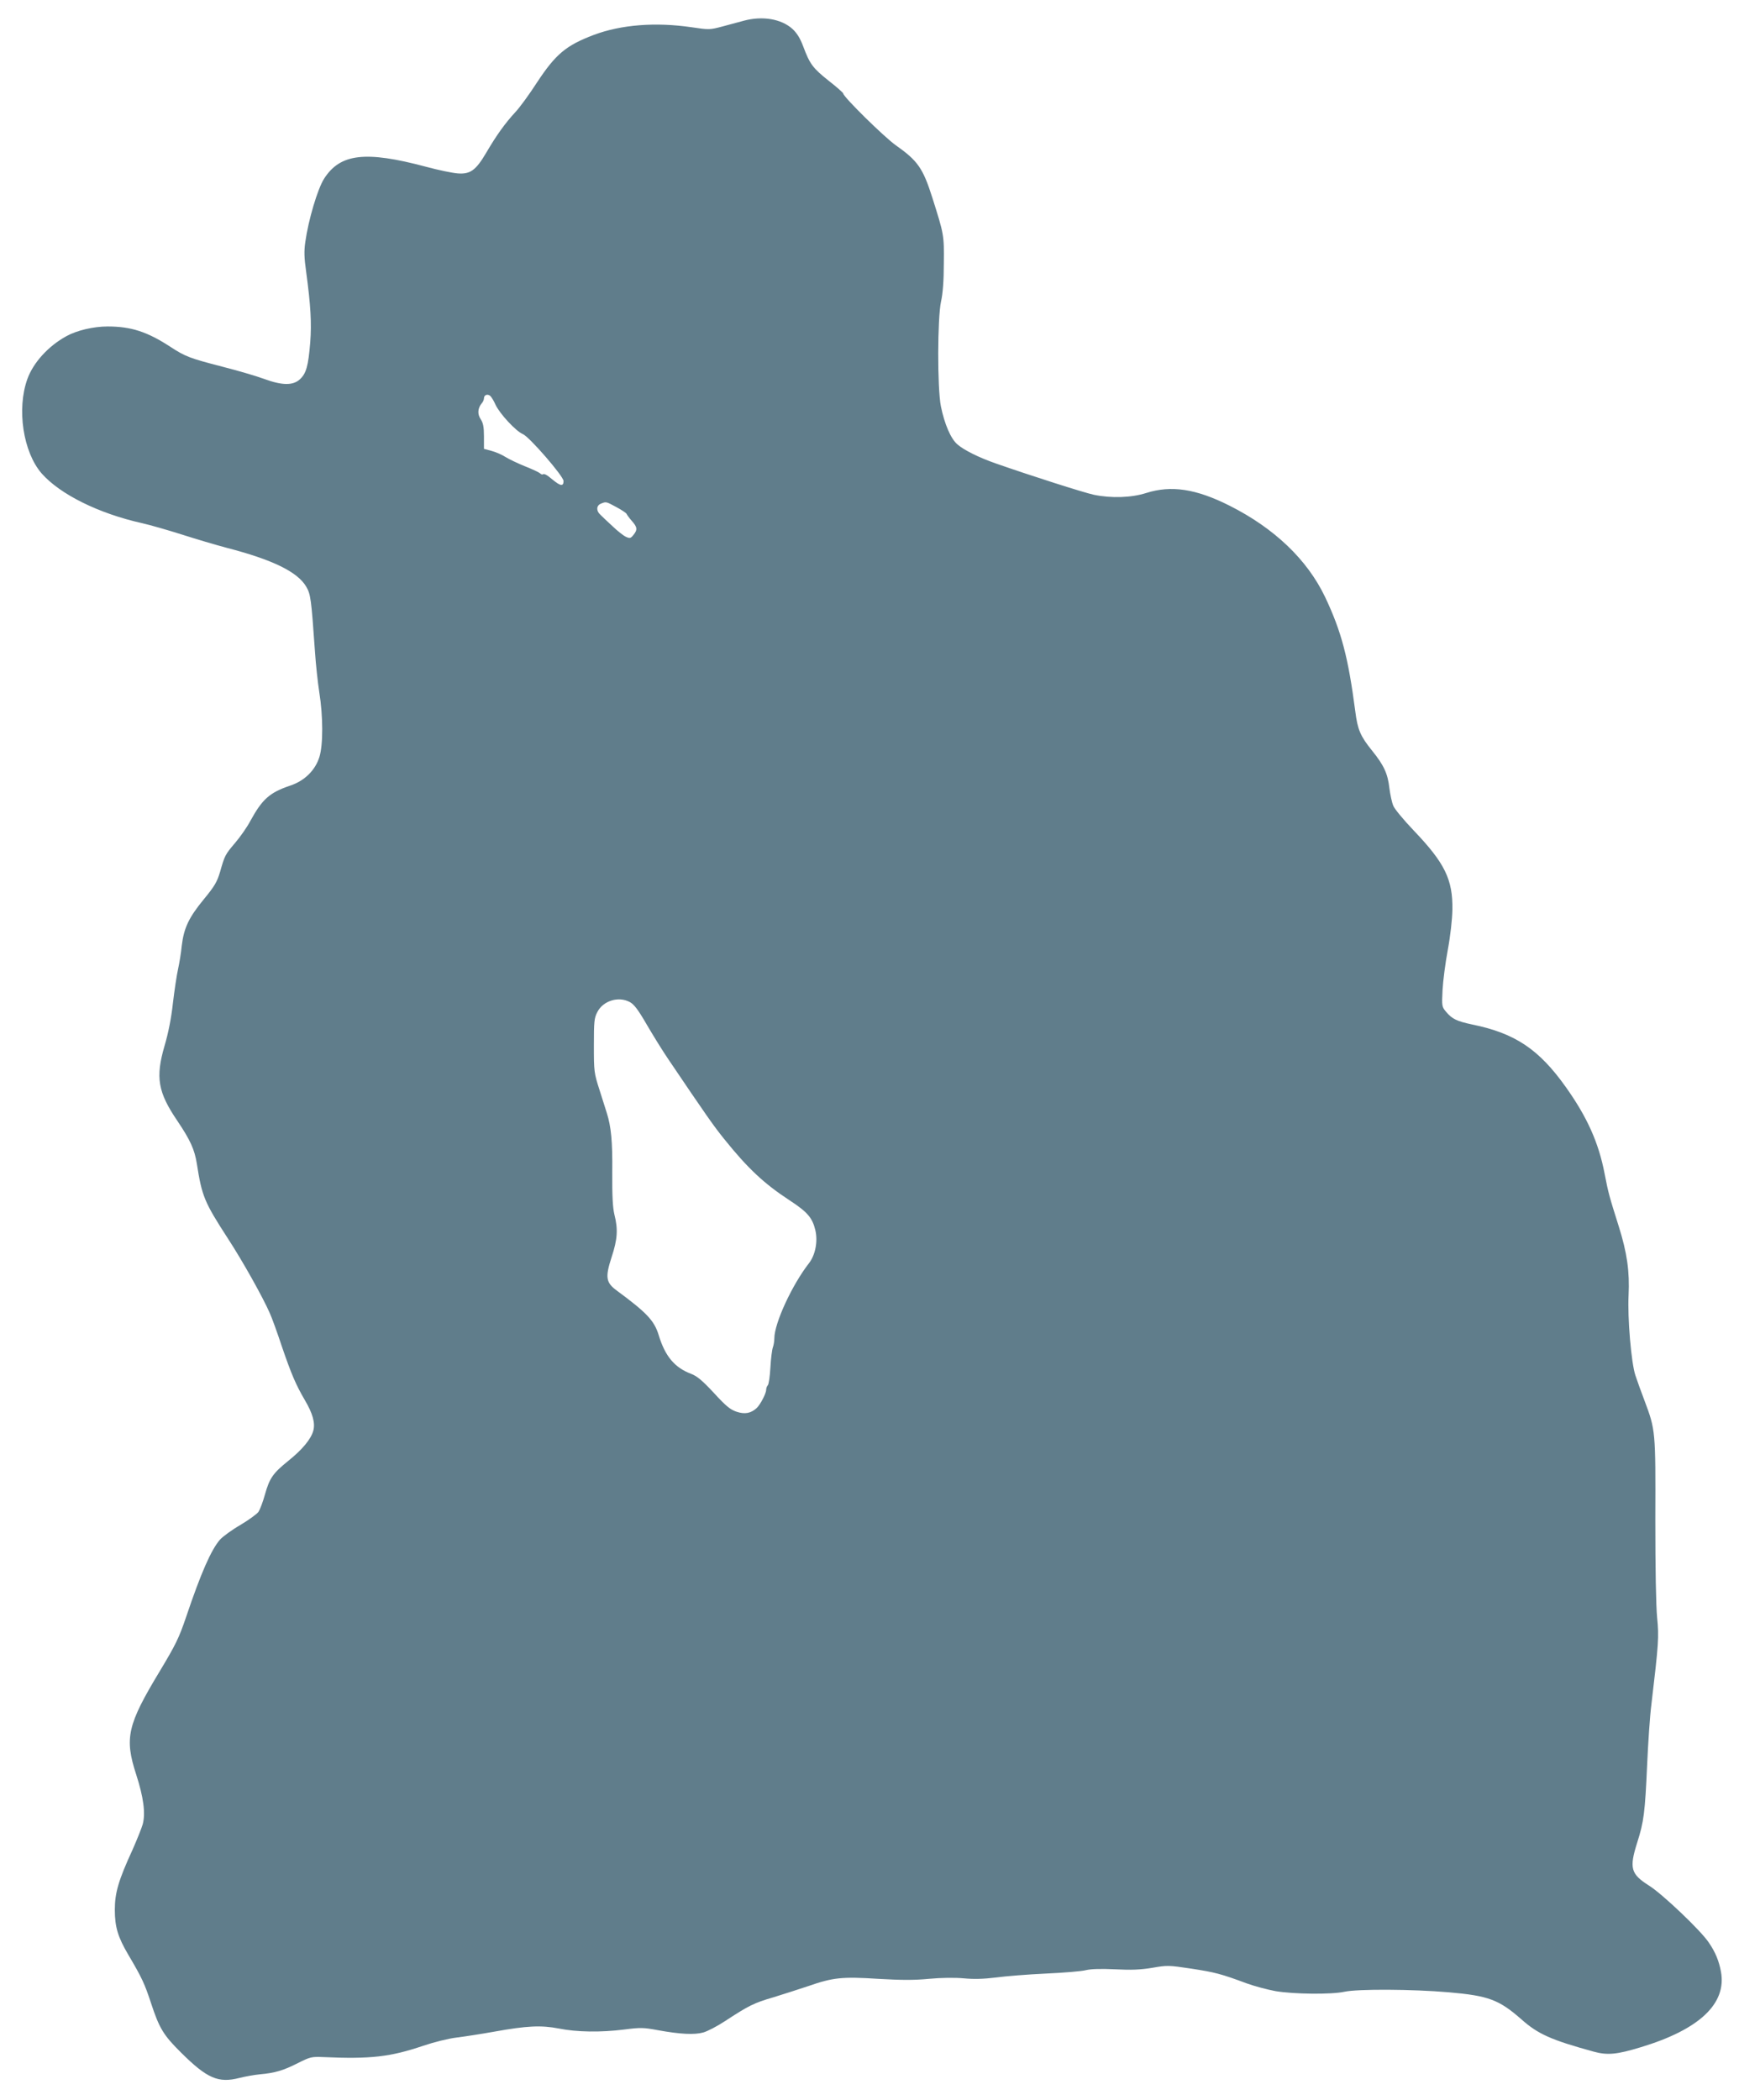
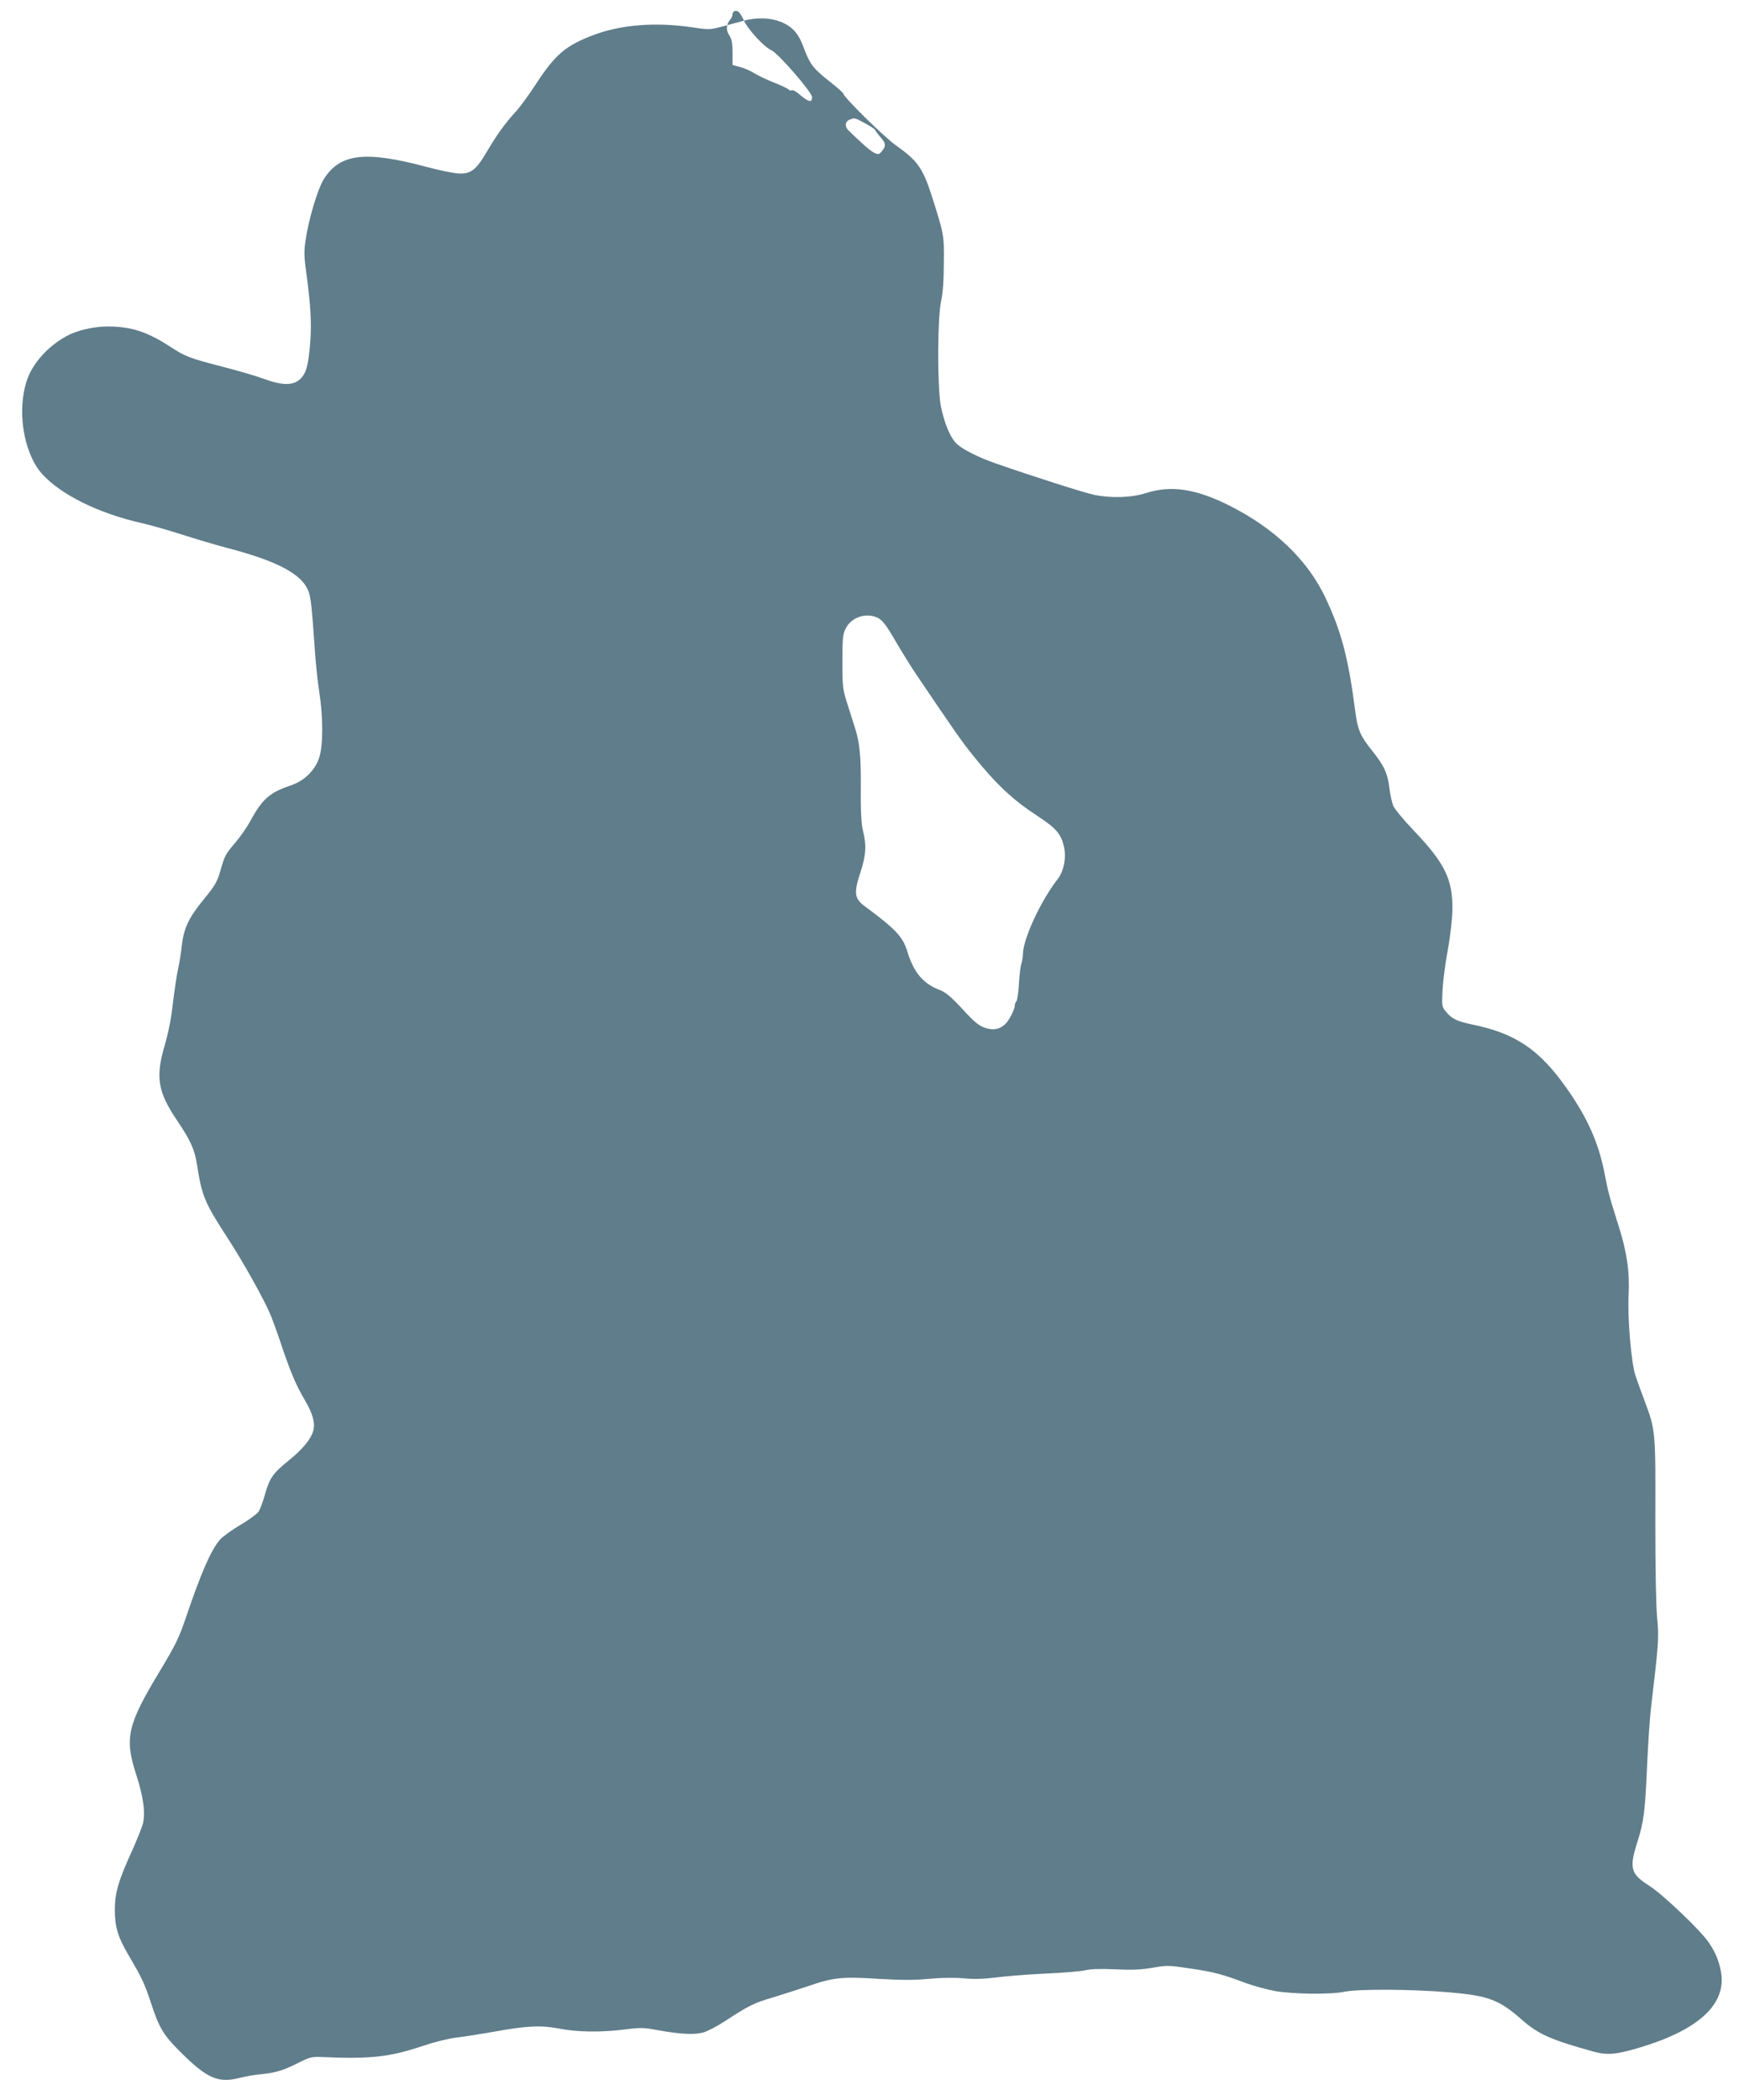
<svg xmlns="http://www.w3.org/2000/svg" version="1.0" width="1060pt" height="1280pt" viewBox="0 0 1060 1280" preserveAspectRatio="xMidYMid meet">
  <g transform="translate(0,1280) scale(0.1,-0.1)" fill="#607d8b" stroke="none">
-     <path d="M4535 12674 c-27 -7 -86 -23 -130 -35 -79 -21 -82 -21 -190 -5 -218 32 -429 16 -596 -47 -169 -64 -232 -117 -346 -290 -47 -73 -107 -155 -133 -182 -60 -65 -113 -138 -175 -244 -64 -109 -98 -134 -175 -128 -30 2 -118 20 -195 41 -368 98 -522 80 -620 -74 -39 -62 -95 -249 -114 -385 -8 -55 -7 -96 5 -180 28 -209 34 -312 25 -433 -12 -143 -24 -188 -63 -224 -42 -39 -109 -38 -220 3 -46 17 -159 50 -253 74 -197 51 -225 61 -318 122 -140 91 -238 123 -381 123 -86 0 -188 -24 -251 -59 -110 -60 -202 -161 -238 -261 -66 -183 -26 -446 87 -576 112 -127 347 -244 612 -303 49 -11 160 -43 245 -70 84 -27 206 -63 270 -80 282 -73 432 -147 485 -236 28 -48 31 -72 54 -398 5 -76 17 -187 26 -245 24 -150 24 -321 1 -396 -25 -81 -90 -145 -176 -174 -128 -43 -172 -83 -245 -216 -20 -38 -62 -98 -93 -134 -61 -72 -63 -76 -92 -178 -18 -60 -33 -86 -99 -166 -91 -111 -121 -174 -134 -282 -4 -43 -15 -109 -23 -145 -8 -36 -22 -129 -31 -206 -10 -92 -28 -182 -51 -260 -56 -192 -41 -282 78 -457 80 -119 105 -175 119 -262 31 -199 46 -234 189 -455 90 -138 213 -358 255 -454 13 -28 47 -122 75 -207 57 -166 84 -230 139 -324 49 -83 64 -140 52 -186 -14 -52 -66 -115 -153 -185 -93 -75 -114 -105 -142 -205 -12 -44 -30 -91 -39 -105 -9 -13 -58 -49 -110 -80 -52 -30 -108 -71 -125 -90 -54 -62 -116 -203 -206 -470 -44 -130 -64 -170 -160 -330 -199 -329 -217 -409 -145 -631 45 -139 58 -237 40 -304 -7 -24 -35 -94 -62 -155 -86 -187 -108 -263 -108 -366 0 -105 19 -167 82 -274 84 -142 100 -178 138 -293 51 -156 77 -198 183 -303 160 -159 228 -188 357 -155 36 9 92 19 125 22 90 8 142 23 230 68 76 38 84 40 155 37 289 -13 409 1 610 69 65 22 153 44 203 50 48 6 152 22 230 36 199 36 286 40 394 19 110 -22 255 -24 398 -6 100 13 119 12 205 -4 137 -25 223 -29 277 -14 25 7 85 38 132 69 145 95 177 111 294 145 62 19 158 50 215 69 149 52 205 58 424 44 139 -8 218 -9 310 0 76 7 158 8 213 3 63 -6 121 -4 195 5 58 8 195 19 305 24 110 5 220 14 245 21 29 7 91 9 176 5 100 -5 154 -3 227 9 92 16 100 16 239 -5 144 -22 182 -32 338 -90 47 -17 126 -38 175 -47 113 -19 341 -21 419 -4 81 18 418 16 636 -3 244 -21 307 -45 445 -166 100 -89 181 -125 440 -196 83 -23 142 -17 286 27 358 108 525 266 489 461 -12 65 -34 119 -74 177 -48 73 -284 297 -364 347 -112 71 -122 106 -72 264 40 126 47 180 60 470 6 135 17 301 26 370 44 372 47 411 35 530 -7 73 -11 296 -11 600 2 538 1 544 -65 720 -20 52 -45 122 -56 155 -26 76 -49 353 -42 490 7 144 -9 258 -60 420 -57 181 -63 201 -86 320 -36 189 -106 345 -236 528 -164 231 -310 329 -571 382 -94 20 -123 34 -159 77 -26 31 -27 34 -22 133 3 55 17 165 32 245 16 86 27 186 28 245 3 184 -46 284 -236 483 -60 63 -116 130 -124 150 -9 21 -19 69 -24 108 -10 88 -33 139 -106 229 -71 88 -88 128 -102 240 -43 328 -84 485 -184 696 -109 228 -309 419 -583 557 -205 103 -355 125 -507 77 -91 -29 -212 -33 -319 -11 -58 12 -387 117 -598 191 -106 37 -195 82 -234 116 -41 35 -79 125 -101 233 -22 113 -21 536 1 638 11 49 17 126 17 233 2 173 1 176 -70 400 -57 180 -89 225 -222 319 -70 49 -321 296 -321 316 0 4 -40 40 -89 78 -97 77 -115 102 -155 209 -19 51 -39 82 -66 107 -68 61 -182 80 -295 50z m-1515 -2340 c25 -55 125 -163 167 -180 40 -17 248 -257 248 -286 0 -34 -19 -31 -65 7 -38 32 -53 40 -63 33 -2 -2 -10 2 -18 9 -8 6 -49 25 -92 42 -42 17 -94 42 -115 55 -20 13 -58 30 -84 37 l-48 13 0 76 c0 58 -5 82 -20 105 -21 31 -18 67 6 96 8 8 14 23 14 31 0 20 21 29 38 15 7 -6 22 -30 32 -53z m737 -625 c32 -17 60 -36 62 -41 2 -5 16 -25 32 -43 34 -38 36 -54 10 -86 -17 -21 -22 -22 -46 -11 -15 7 -52 36 -82 65 -31 28 -64 60 -74 70 -26 23 -24 56 4 67 32 13 31 13 94 -21z m82 -3017 c26 -14 51 -47 103 -137 38 -65 96 -159 130 -209 231 -342 279 -411 344 -491 143 -178 243 -271 396 -371 110 -72 140 -107 158 -183 16 -68 0 -151 -39 -201 -103 -132 -211 -366 -211 -458 0 -17 -4 -41 -9 -55 -5 -13 -12 -68 -15 -122 -3 -55 -10 -103 -16 -109 -5 -5 -10 -18 -10 -28 0 -22 -36 -91 -58 -111 -35 -32 -72 -39 -123 -22 -38 13 -64 34 -138 115 -71 76 -102 102 -139 116 -100 38 -158 107 -197 236 -27 88 -72 136 -255 271 -67 49 -72 81 -32 204 36 109 40 170 17 260 -10 42 -14 112 -13 258 2 188 -7 277 -33 360 -5 17 -25 79 -44 139 -34 106 -35 113 -35 273 0 146 2 168 21 204 35 69 129 98 198 61z" />
+     <path d="M4535 12674 c-27 -7 -86 -23 -130 -35 -79 -21 -82 -21 -190 -5 -218 32 -429 16 -596 -47 -169 -64 -232 -117 -346 -290 -47 -73 -107 -155 -133 -182 -60 -65 -113 -138 -175 -244 -64 -109 -98 -134 -175 -128 -30 2 -118 20 -195 41 -368 98 -522 80 -620 -74 -39 -62 -95 -249 -114 -385 -8 -55 -7 -96 5 -180 28 -209 34 -312 25 -433 -12 -143 -24 -188 -63 -224 -42 -39 -109 -38 -220 3 -46 17 -159 50 -253 74 -197 51 -225 61 -318 122 -140 91 -238 123 -381 123 -86 0 -188 -24 -251 -59 -110 -60 -202 -161 -238 -261 -66 -183 -26 -446 87 -576 112 -127 347 -244 612 -303 49 -11 160 -43 245 -70 84 -27 206 -63 270 -80 282 -73 432 -147 485 -236 28 -48 31 -72 54 -398 5 -76 17 -187 26 -245 24 -150 24 -321 1 -396 -25 -81 -90 -145 -176 -174 -128 -43 -172 -83 -245 -216 -20 -38 -62 -98 -93 -134 -61 -72 -63 -76 -92 -178 -18 -60 -33 -86 -99 -166 -91 -111 -121 -174 -134 -282 -4 -43 -15 -109 -23 -145 -8 -36 -22 -129 -31 -206 -10 -92 -28 -182 -51 -260 -56 -192 -41 -282 78 -457 80 -119 105 -175 119 -262 31 -199 46 -234 189 -455 90 -138 213 -358 255 -454 13 -28 47 -122 75 -207 57 -166 84 -230 139 -324 49 -83 64 -140 52 -186 -14 -52 -66 -115 -153 -185 -93 -75 -114 -105 -142 -205 -12 -44 -30 -91 -39 -105 -9 -13 -58 -49 -110 -80 -52 -30 -108 -71 -125 -90 -54 -62 -116 -203 -206 -470 -44 -130 -64 -170 -160 -330 -199 -329 -217 -409 -145 -631 45 -139 58 -237 40 -304 -7 -24 -35 -94 -62 -155 -86 -187 -108 -263 -108 -366 0 -105 19 -167 82 -274 84 -142 100 -178 138 -293 51 -156 77 -198 183 -303 160 -159 228 -188 357 -155 36 9 92 19 125 22 90 8 142 23 230 68 76 38 84 40 155 37 289 -13 409 1 610 69 65 22 153 44 203 50 48 6 152 22 230 36 199 36 286 40 394 19 110 -22 255 -24 398 -6 100 13 119 12 205 -4 137 -25 223 -29 277 -14 25 7 85 38 132 69 145 95 177 111 294 145 62 19 158 50 215 69 149 52 205 58 424 44 139 -8 218 -9 310 0 76 7 158 8 213 3 63 -6 121 -4 195 5 58 8 195 19 305 24 110 5 220 14 245 21 29 7 91 9 176 5 100 -5 154 -3 227 9 92 16 100 16 239 -5 144 -22 182 -32 338 -90 47 -17 126 -38 175 -47 113 -19 341 -21 419 -4 81 18 418 16 636 -3 244 -21 307 -45 445 -166 100 -89 181 -125 440 -196 83 -23 142 -17 286 27 358 108 525 266 489 461 -12 65 -34 119 -74 177 -48 73 -284 297 -364 347 -112 71 -122 106 -72 264 40 126 47 180 60 470 6 135 17 301 26 370 44 372 47 411 35 530 -7 73 -11 296 -11 600 2 538 1 544 -65 720 -20 52 -45 122 -56 155 -26 76 -49 353 -42 490 7 144 -9 258 -60 420 -57 181 -63 201 -86 320 -36 189 -106 345 -236 528 -164 231 -310 329 -571 382 -94 20 -123 34 -159 77 -26 31 -27 34 -22 133 3 55 17 165 32 245 16 86 27 186 28 245 3 184 -46 284 -236 483 -60 63 -116 130 -124 150 -9 21 -19 69 -24 108 -10 88 -33 139 -106 229 -71 88 -88 128 -102 240 -43 328 -84 485 -184 696 -109 228 -309 419 -583 557 -205 103 -355 125 -507 77 -91 -29 -212 -33 -319 -11 -58 12 -387 117 -598 191 -106 37 -195 82 -234 116 -41 35 -79 125 -101 233 -22 113 -21 536 1 638 11 49 17 126 17 233 2 173 1 176 -70 400 -57 180 -89 225 -222 319 -70 49 -321 296 -321 316 0 4 -40 40 -89 78 -97 77 -115 102 -155 209 -19 51 -39 82 -66 107 -68 61 -182 80 -295 50z c25 -55 125 -163 167 -180 40 -17 248 -257 248 -286 0 -34 -19 -31 -65 7 -38 32 -53 40 -63 33 -2 -2 -10 2 -18 9 -8 6 -49 25 -92 42 -42 17 -94 42 -115 55 -20 13 -58 30 -84 37 l-48 13 0 76 c0 58 -5 82 -20 105 -21 31 -18 67 6 96 8 8 14 23 14 31 0 20 21 29 38 15 7 -6 22 -30 32 -53z m737 -625 c32 -17 60 -36 62 -41 2 -5 16 -25 32 -43 34 -38 36 -54 10 -86 -17 -21 -22 -22 -46 -11 -15 7 -52 36 -82 65 -31 28 -64 60 -74 70 -26 23 -24 56 4 67 32 13 31 13 94 -21z m82 -3017 c26 -14 51 -47 103 -137 38 -65 96 -159 130 -209 231 -342 279 -411 344 -491 143 -178 243 -271 396 -371 110 -72 140 -107 158 -183 16 -68 0 -151 -39 -201 -103 -132 -211 -366 -211 -458 0 -17 -4 -41 -9 -55 -5 -13 -12 -68 -15 -122 -3 -55 -10 -103 -16 -109 -5 -5 -10 -18 -10 -28 0 -22 -36 -91 -58 -111 -35 -32 -72 -39 -123 -22 -38 13 -64 34 -138 115 -71 76 -102 102 -139 116 -100 38 -158 107 -197 236 -27 88 -72 136 -255 271 -67 49 -72 81 -32 204 36 109 40 170 17 260 -10 42 -14 112 -13 258 2 188 -7 277 -33 360 -5 17 -25 79 -44 139 -34 106 -35 113 -35 273 0 146 2 168 21 204 35 69 129 98 198 61z" />
  </g>
</svg>